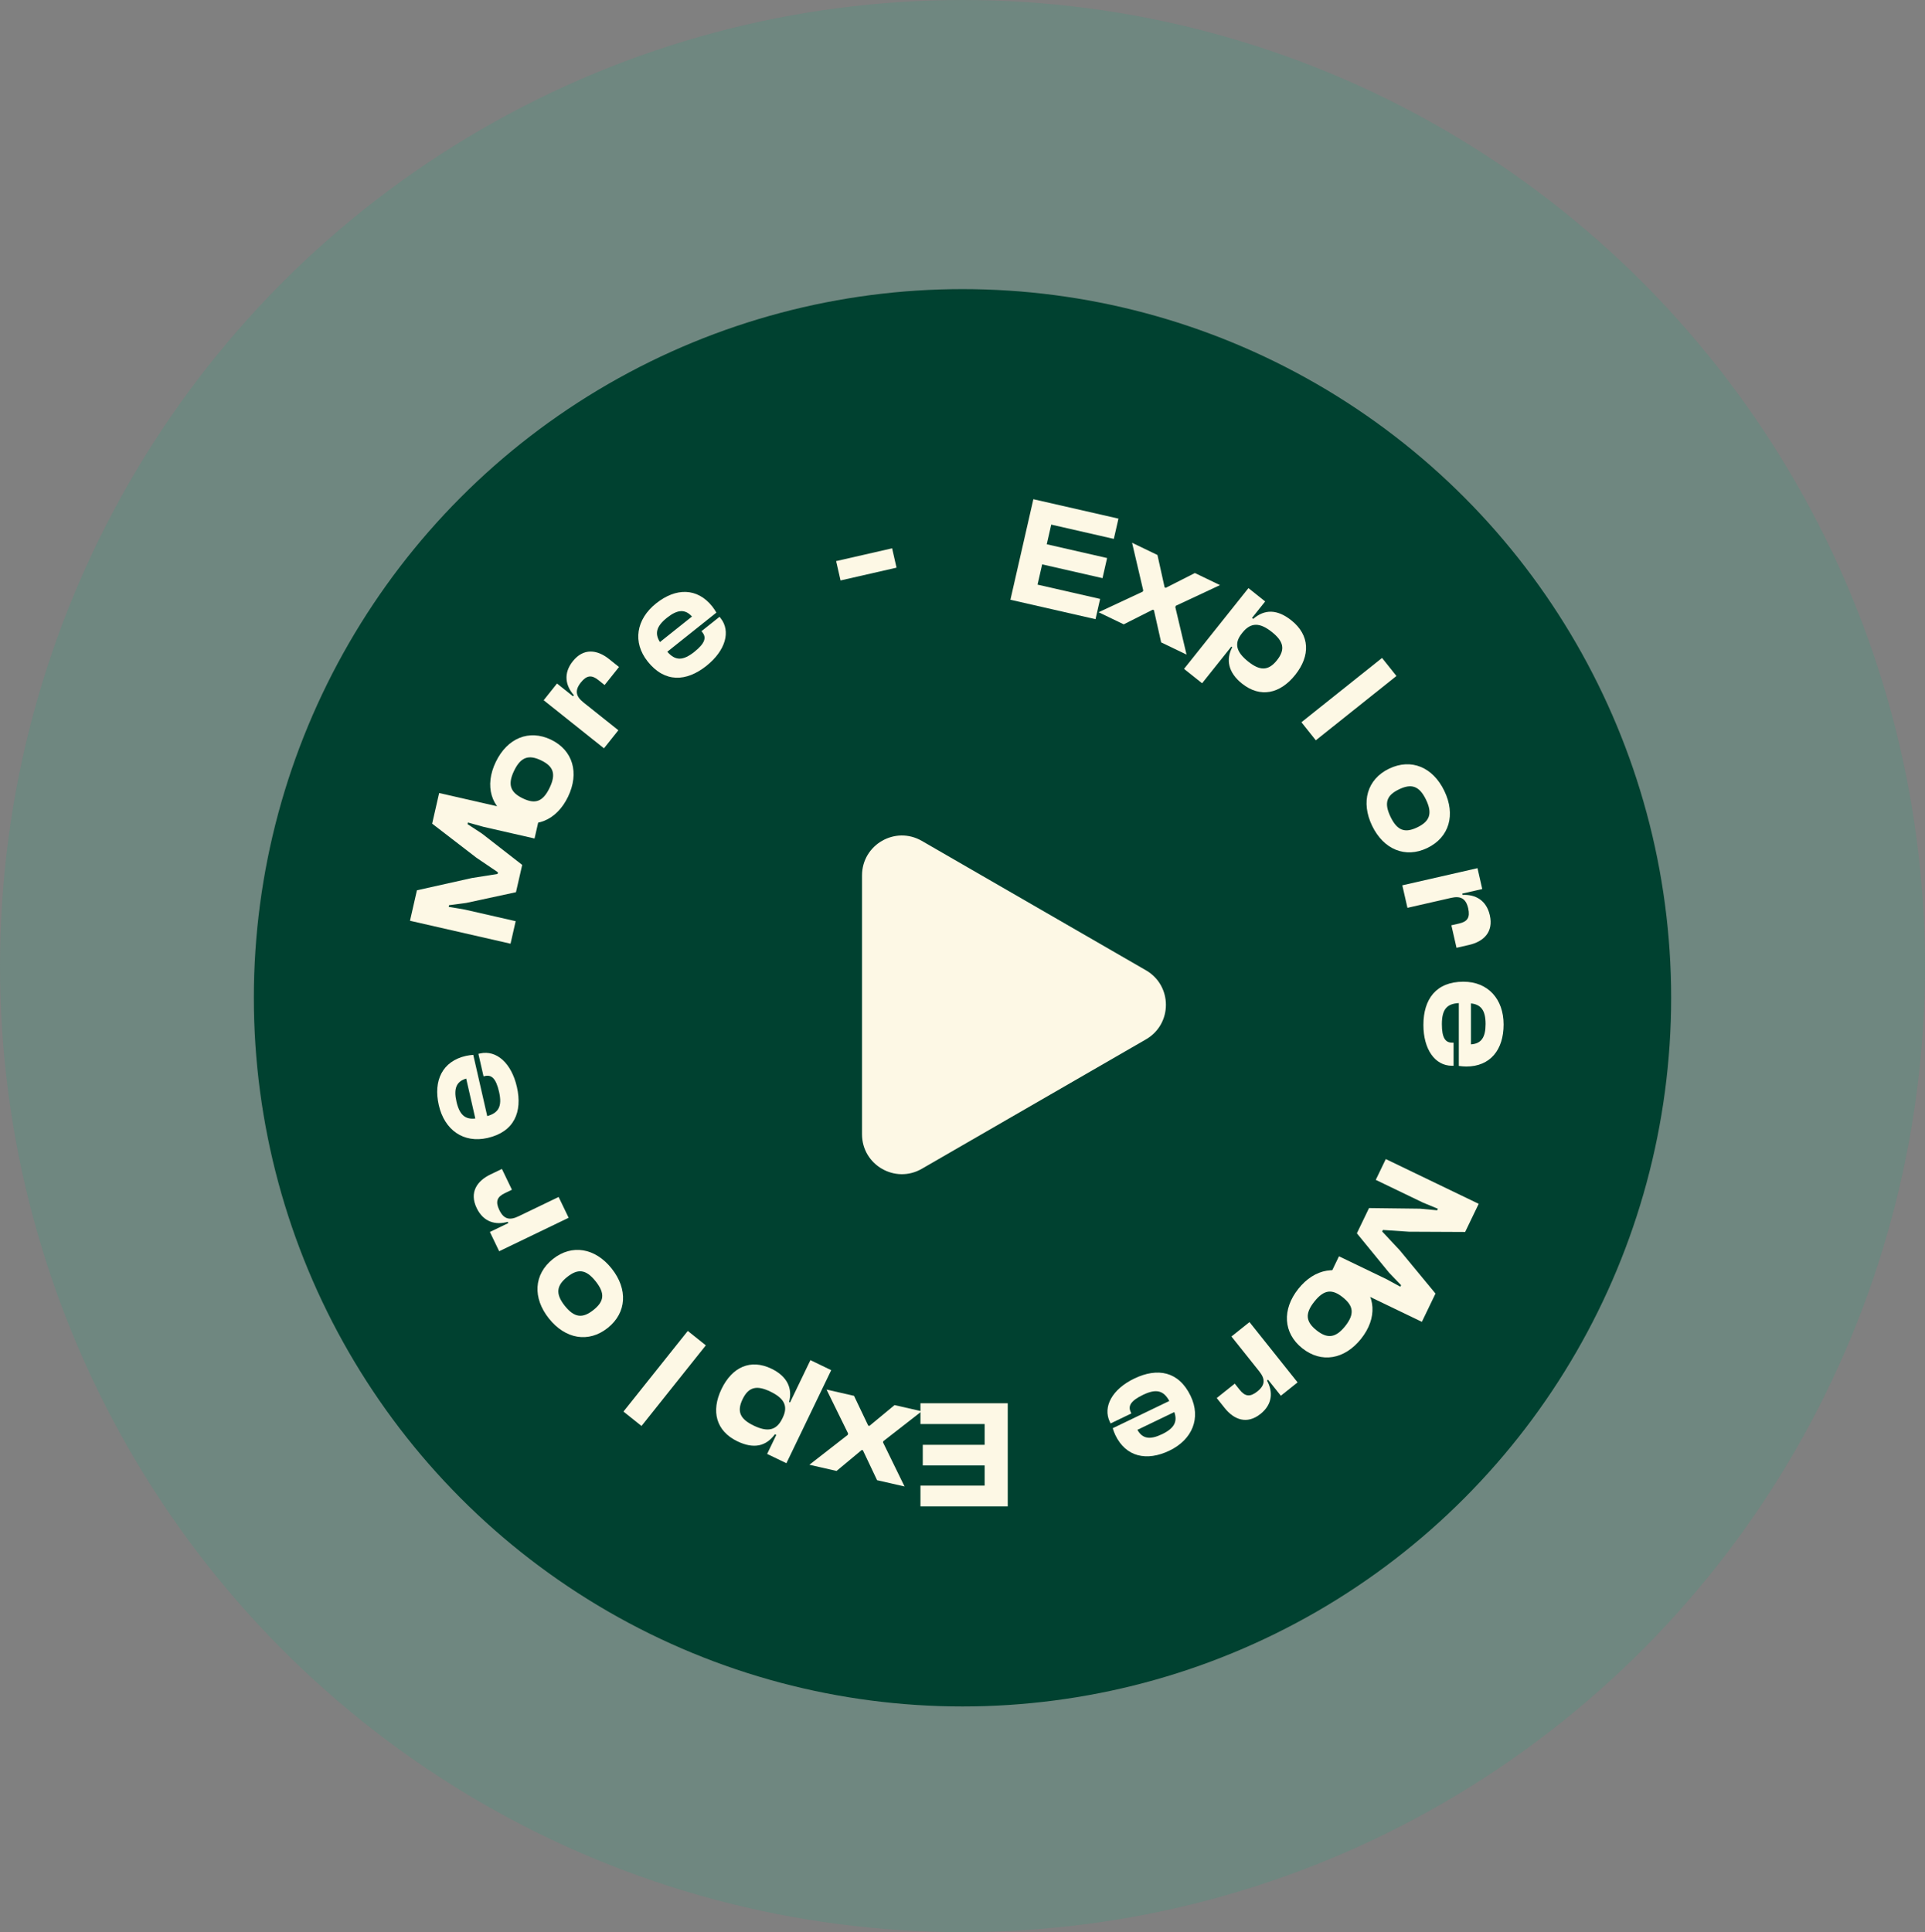
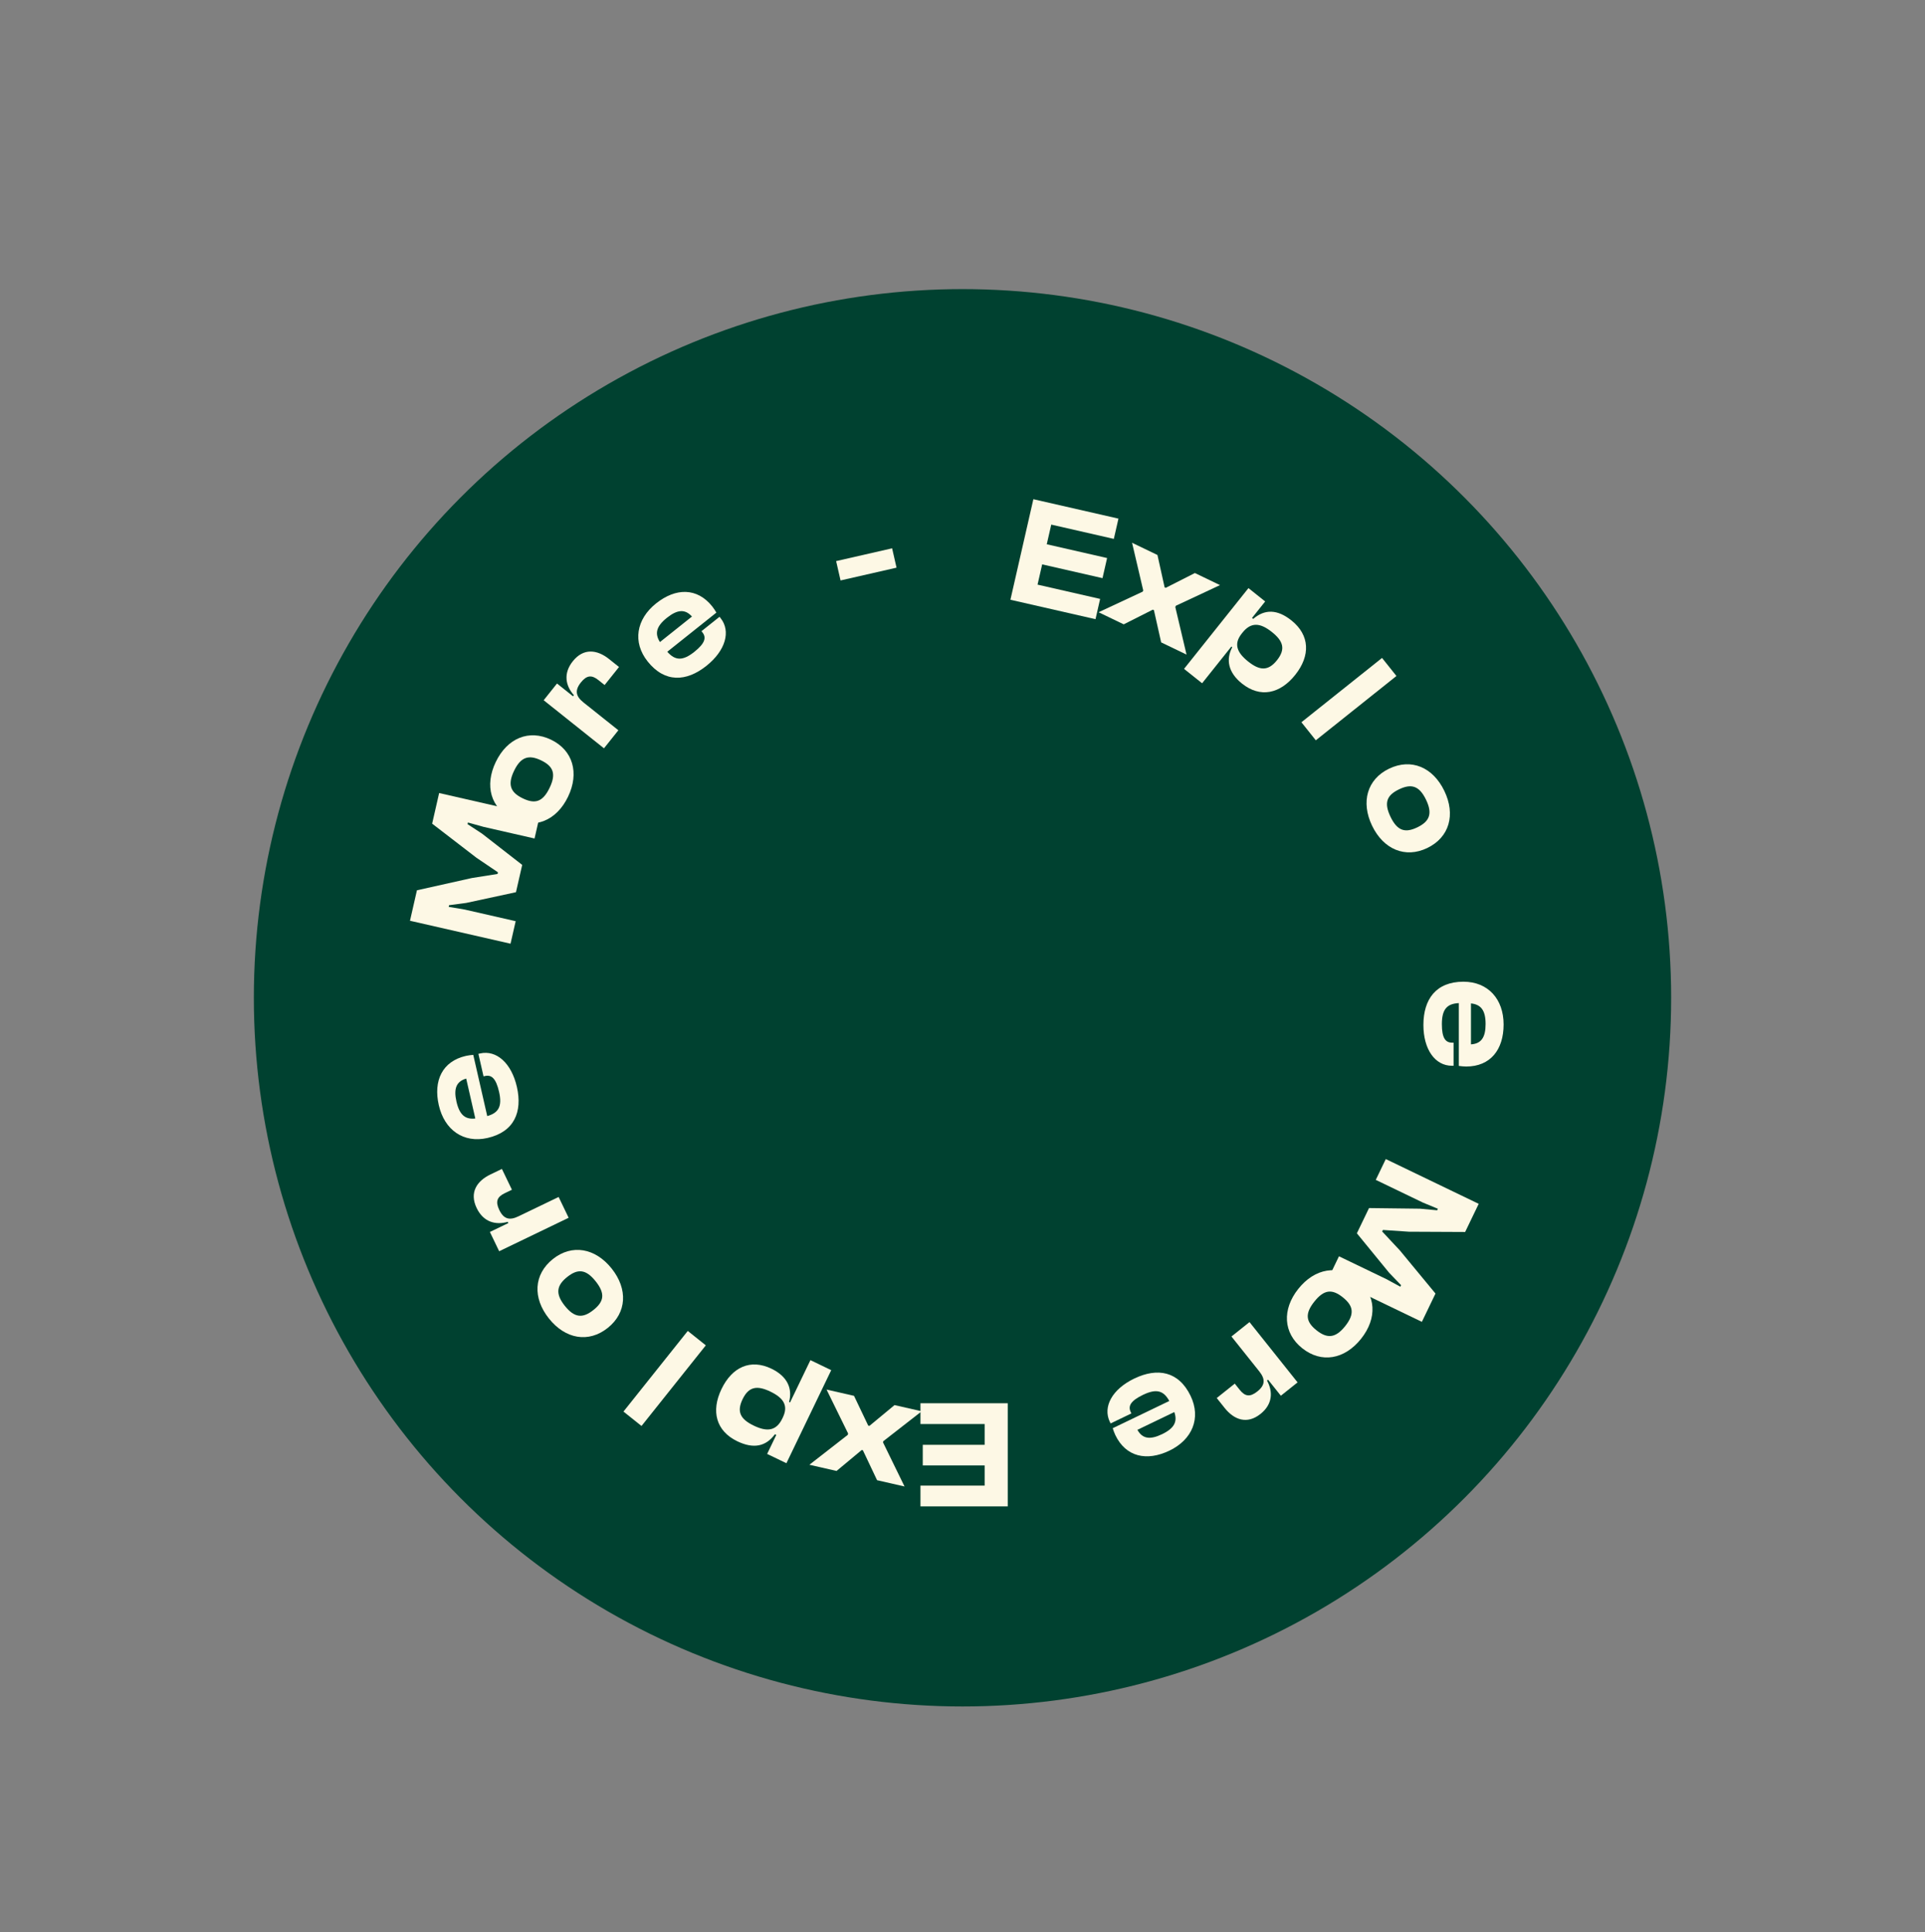
<svg xmlns="http://www.w3.org/2000/svg" width="273" height="274" viewBox="0 0 273 274" fill="none">
  <rect x="0" y="0" width="273" height="274" fill="#808080" stroke="none" />
-   <ellipse cx="136.5" cy="137" rx="136.5" ry="137" fill="#489781" fill-opacity="0.3" />
  <circle cx="136.5" cy="141.5" r="100.5" fill="#004130" />
  <path d="M130.538 199V201.947H139.641V204.894H130.866V207.819H139.641V210.679H130.538V213.626H142.916V199H130.538Z" fill="#FDF8E5" />
  <path d="M126.861 199.26L123.3 202.209L123.13 202.17L121.115 197.948L117.22 197.059L120.277 203.288L120.233 203.479L114.787 207.722L118.639 208.601L122.205 205.631L122.375 205.67L124.385 209.913L128.28 210.802L125.228 204.552L125.267 204.382L130.713 200.139L126.861 199.26Z" fill="#FDF8E5" />
  <path d="M114.933 192.886L112.044 198.884L111.907 198.818C112.406 196.926 111.687 195.199 109.406 194.1C106.436 192.67 103.827 193.861 102.321 196.988C100.815 200.115 101.54 202.936 104.569 204.395C106.89 205.512 108.632 205.115 109.895 203.398L110.092 203.492L108.794 206.187L111.528 207.503L117.883 194.306L114.933 192.886ZM111.022 201.008L110.946 201.166C110.103 202.916 108.807 203.092 106.899 202.173C105.031 201.273 104.439 200.237 105.311 198.428C106.172 196.638 107.361 196.435 109.249 197.344C111.098 198.234 111.836 199.317 111.022 201.008Z" fill="#FDF8E5" />
  <path d="M97.538 188.745L88.418 200.18L90.978 202.222L100.098 190.787L97.538 188.745Z" fill="#FDF8E5" />
  <path d="M86.741 179.891C84.414 176.973 81.108 176.398 78.411 178.549C75.68 180.727 75.522 184.064 77.849 186.982C80.177 189.901 83.466 190.489 86.196 188.311C88.893 186.161 89.069 182.81 86.741 179.891ZM84.471 181.701C85.859 183.442 85.67 184.571 84.168 185.768C82.666 186.966 81.49 186.927 80.102 185.186C78.727 183.462 78.937 182.29 80.439 181.092C81.941 179.894 83.096 179.978 84.471 181.701Z" fill="#FDF8E5" />
  <path d="M79.225 169.747L73.521 172.494C72.282 173.091 71.445 172.912 70.81 171.594C70.233 170.395 70.496 169.735 71.578 169.214L72.601 168.721L71.18 165.771L69.547 166.557C67.62 167.485 66.541 169.119 67.602 171.322C68.559 173.309 70.28 173.764 72.006 173.272L72.091 173.449L69.475 174.709L70.792 177.443L80.645 172.697L79.225 169.747Z" fill="#FDF8E5" />
  <path d="M73.304 154.137C72.531 150.753 70.399 148.866 68.079 149.395L67.845 149.449L68.574 152.641L68.787 152.593C69.702 152.384 70.342 152.932 70.774 154.826C71.245 156.89 70.718 157.817 69.099 158.276L67.117 149.593C66.745 149.633 66.459 149.653 66.076 149.741C62.734 150.503 61.434 153.241 62.23 156.731C63.032 160.243 65.73 162.157 69.135 161.38C72.924 160.515 74.115 157.691 73.304 154.137ZM64.735 156.227C64.307 154.354 64.73 153.362 66.115 152.956L67.407 158.617C65.99 158.784 65.167 158.121 64.735 156.227Z" fill="#FDF8E5" />
  <path d="M73.132 130.637L65.896 128.985L63.632 128.603L63.685 128.369L66.109 128.049L73.174 126.526L74.058 122.653L68.354 118.216L66.308 116.876L66.362 116.642L68.572 117.258L75.808 118.91L76.537 115.718L62.278 112.463L61.287 116.805L67.572 121.643L70.617 123.704L70.563 123.938L66.916 124.516L59.13 126.254L58.144 130.575L72.403 133.829L73.132 130.637Z" fill="#FDF8E5" />
  <path d="M80.558 112.989C82.178 109.625 81.261 106.398 78.153 104.901C75.006 103.386 71.931 104.691 70.311 108.054C68.691 111.417 69.589 114.636 72.736 116.151C75.843 117.648 78.938 116.352 80.558 112.989ZM77.942 111.729C76.976 113.735 75.877 114.054 74.147 113.221C72.416 112.387 71.941 111.31 72.907 109.304C73.864 107.318 75.011 106.998 76.742 107.832C78.473 108.665 78.899 109.742 77.942 111.729Z" fill="#FDF8E5" />
  <path d="M87.696 103.561L82.746 99.614C81.671 98.756 81.469 97.925 82.38 96.781C83.211 95.74 83.92 95.691 84.859 96.44L85.746 97.148L87.788 94.588L86.371 93.458C84.698 92.124 82.758 91.861 81.234 93.773C79.859 95.496 80.196 97.245 81.388 98.586L81.265 98.74L78.995 96.93L77.103 99.302L85.654 106.121L87.696 103.561Z" fill="#FDF8E5" />
  <path d="M100.187 94.422C102.901 92.258 103.675 89.518 102.192 87.658L102.042 87.47L99.482 89.511L99.618 89.682C100.203 90.416 99.987 91.231 98.468 92.442C96.813 93.762 95.749 93.689 94.633 92.429L101.596 86.876C101.399 86.559 101.256 86.309 101.011 86.002C98.875 83.323 95.844 83.338 93.045 85.571C90.229 87.816 89.675 91.078 91.852 93.809C94.275 96.847 97.337 96.695 100.187 94.422ZM94.586 87.608C96.088 86.411 97.165 86.361 98.132 87.433L93.592 91.053C92.827 89.849 93.067 88.82 94.586 87.608Z" fill="#FDF8E5" />
  <path d="M127.144 80.503L126.518 77.758L118.579 79.57L119.206 82.315L127.144 80.503Z" fill="#FDF8E5" />
  <path d="M155.363 87.808L156.018 84.934L147.144 82.909L147.799 80.036L156.355 81.989L157.006 79.137L148.45 77.184L149.087 74.396L157.961 76.422L158.617 73.548L146.55 70.794L143.295 85.053L155.363 87.808Z" fill="#FDF8E5" />
  <path d="M159.363 88.54L163.491 86.458L163.649 86.534L164.673 91.098L168.273 92.831L166.678 86.079L166.764 85.902L173.018 82.977L169.458 81.263L165.32 83.365L165.163 83.289L164.148 78.706L160.548 76.972L162.133 83.744L162.057 83.902L155.803 86.826L159.363 88.54Z" fill="#FDF8E5" />
  <path d="M170.48 96.896L174.632 91.69L174.751 91.786C173.843 93.519 174.16 95.363 176.14 96.942C178.717 98.997 181.525 98.416 183.689 95.703C185.853 92.989 185.774 90.078 183.146 87.982C181.132 86.376 179.345 86.375 177.731 87.768L177.561 87.632L179.425 85.294L177.053 83.402L167.92 94.854L170.48 96.896ZM176.102 89.847L176.21 89.711C177.422 88.192 178.724 88.309 180.38 89.629C182.001 90.922 182.347 92.064 181.095 93.634C179.857 95.187 178.653 95.121 177.015 93.814C175.41 92.535 174.931 91.315 176.102 89.847Z" fill="#FDF8E5" />
  <path d="M186.606 104.985L198.041 95.865L195.999 93.305L184.564 102.424L186.606 104.985Z" fill="#FDF8E5" />
  <path d="M194.587 117.098C196.207 120.461 199.302 121.757 202.41 120.26C205.557 118.745 206.454 115.526 204.834 112.163C203.215 108.8 200.139 107.495 196.992 109.01C193.885 110.507 192.968 113.735 194.587 117.098ZM197.203 115.838C196.237 113.832 196.673 112.774 198.404 111.941C200.134 111.107 201.272 111.407 202.238 113.413C203.195 115.4 202.73 116.496 200.999 117.33C199.268 118.163 198.16 117.825 197.203 115.838Z" fill="#FDF8E5" />
-   <path d="M199.602 128.743L205.774 127.334C207.115 127.028 207.891 127.388 208.217 128.814C208.513 130.112 208.109 130.697 206.939 130.964L205.832 131.217L206.561 134.409L208.327 134.006C210.413 133.53 211.828 132.177 211.284 129.793C210.793 127.644 209.216 126.817 207.425 126.912L207.381 126.721L210.211 126.075L209.536 123.117L198.874 125.55L199.602 128.743Z" fill="#FDF8E5" />
  <path d="M201.865 145.353C201.865 148.824 203.524 151.138 205.903 151.138H206.143V147.863H205.925C204.986 147.863 204.484 147.187 204.484 145.244C204.484 143.126 205.205 142.34 206.886 142.253V151.16C207.257 151.203 207.54 151.247 207.933 151.247C211.361 151.247 213.238 148.868 213.238 145.287C213.238 141.686 211.033 139.219 207.54 139.219C203.655 139.219 201.865 141.707 201.865 145.353ZM210.684 145.222C210.684 147.143 210.051 148.016 208.61 148.104V142.297C210.029 142.45 210.684 143.279 210.684 145.222Z" fill="#FDF8E5" />
  <path d="M195.109 167.322L201.796 170.542L203.918 171.419L203.814 171.635L201.38 171.408L194.153 171.32L192.429 174.899L197.004 180.494L198.699 182.256L198.595 182.472L196.577 181.379L189.89 178.159L188.47 181.109L201.647 187.455L203.579 183.443L198.529 177.328L196.018 174.641L196.123 174.425L199.807 174.673L207.785 174.71L209.707 170.718L196.53 164.372L195.109 167.322Z" fill="#FDF8E5" />
  <path d="M184.128 182.773C181.8 185.691 181.976 189.042 184.673 191.193C187.403 193.371 190.692 192.783 193.02 189.864C195.347 186.946 195.189 183.608 192.458 181.43C189.761 179.28 186.455 179.854 184.128 182.773ZM186.398 184.583C187.786 182.842 188.928 182.776 190.43 183.973C191.932 185.171 192.155 186.327 190.767 188.067C189.392 189.791 188.203 189.848 186.701 188.65C185.199 187.452 185.023 186.307 186.398 184.583Z" fill="#FDF8E5" />
  <path d="M174.641 189.532L178.589 194.481C179.446 195.557 179.458 196.412 178.315 197.324C177.274 198.155 176.572 198.044 175.823 197.106L175.115 196.218L172.555 198.26L173.685 199.676C175.019 201.349 176.852 202.037 178.763 200.513C180.487 199.138 180.548 197.358 179.684 195.785L179.838 195.663L181.648 197.933L184.02 196.041L177.202 187.49L174.641 189.532Z" fill="#FDF8E5" />
  <path d="M160.857 195.498C157.729 197.004 156.365 199.503 157.397 201.647L157.501 201.863L160.451 200.442L160.357 200.246C159.949 199.4 160.341 198.654 162.092 197.811C163.999 196.892 165.02 197.2 165.828 198.677L157.803 202.541C157.925 202.895 158.009 203.169 158.179 203.523C159.666 206.611 162.625 207.27 165.85 205.717C169.096 204.154 170.361 201.097 168.846 197.95C167.16 194.45 164.141 193.917 160.857 195.498ZM164.801 203.387C163.07 204.221 162.009 204.029 161.305 202.769L166.537 200.25C167.015 201.594 166.552 202.544 164.801 203.387Z" fill="#FDF8E5" />
-   <path d="M162.522 137.605C166.29 139.781 166.29 145.22 162.522 147.395L130.728 165.751C126.96 167.927 122.25 165.207 122.25 160.856L122.25 124.144C122.25 119.793 126.96 117.074 130.728 119.249L162.522 137.605Z" fill="#FDF8E5" />
</svg>